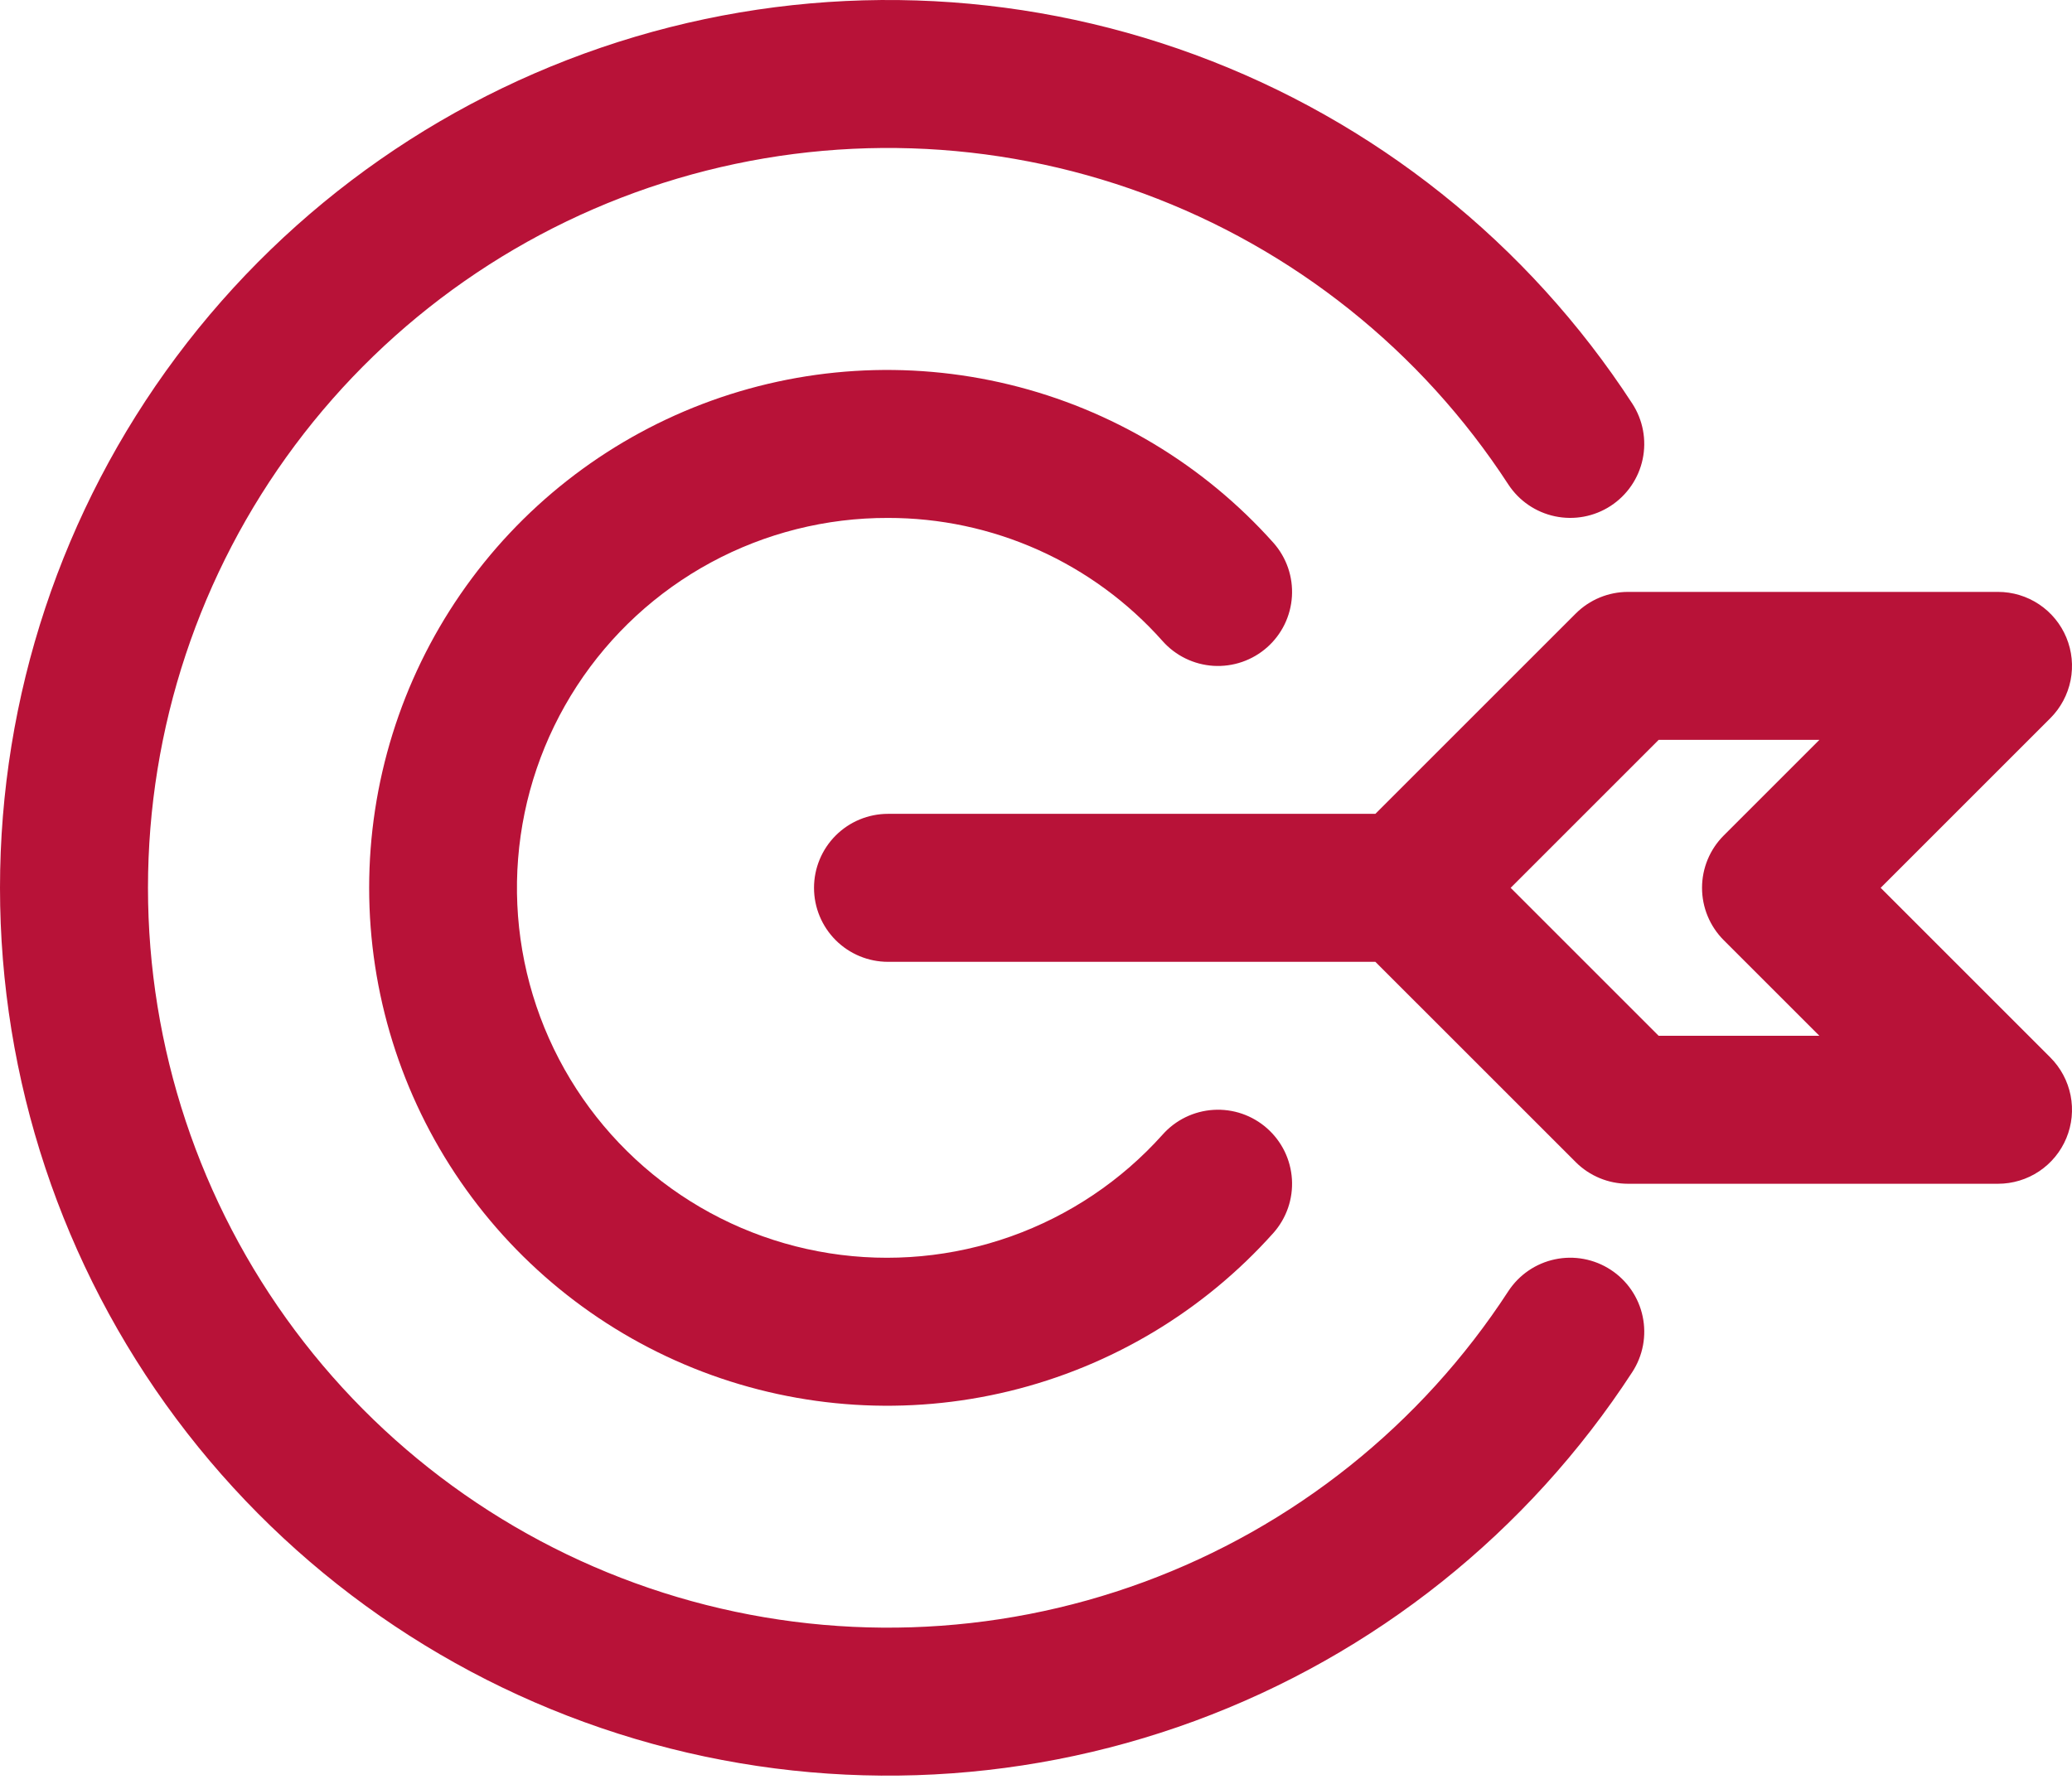
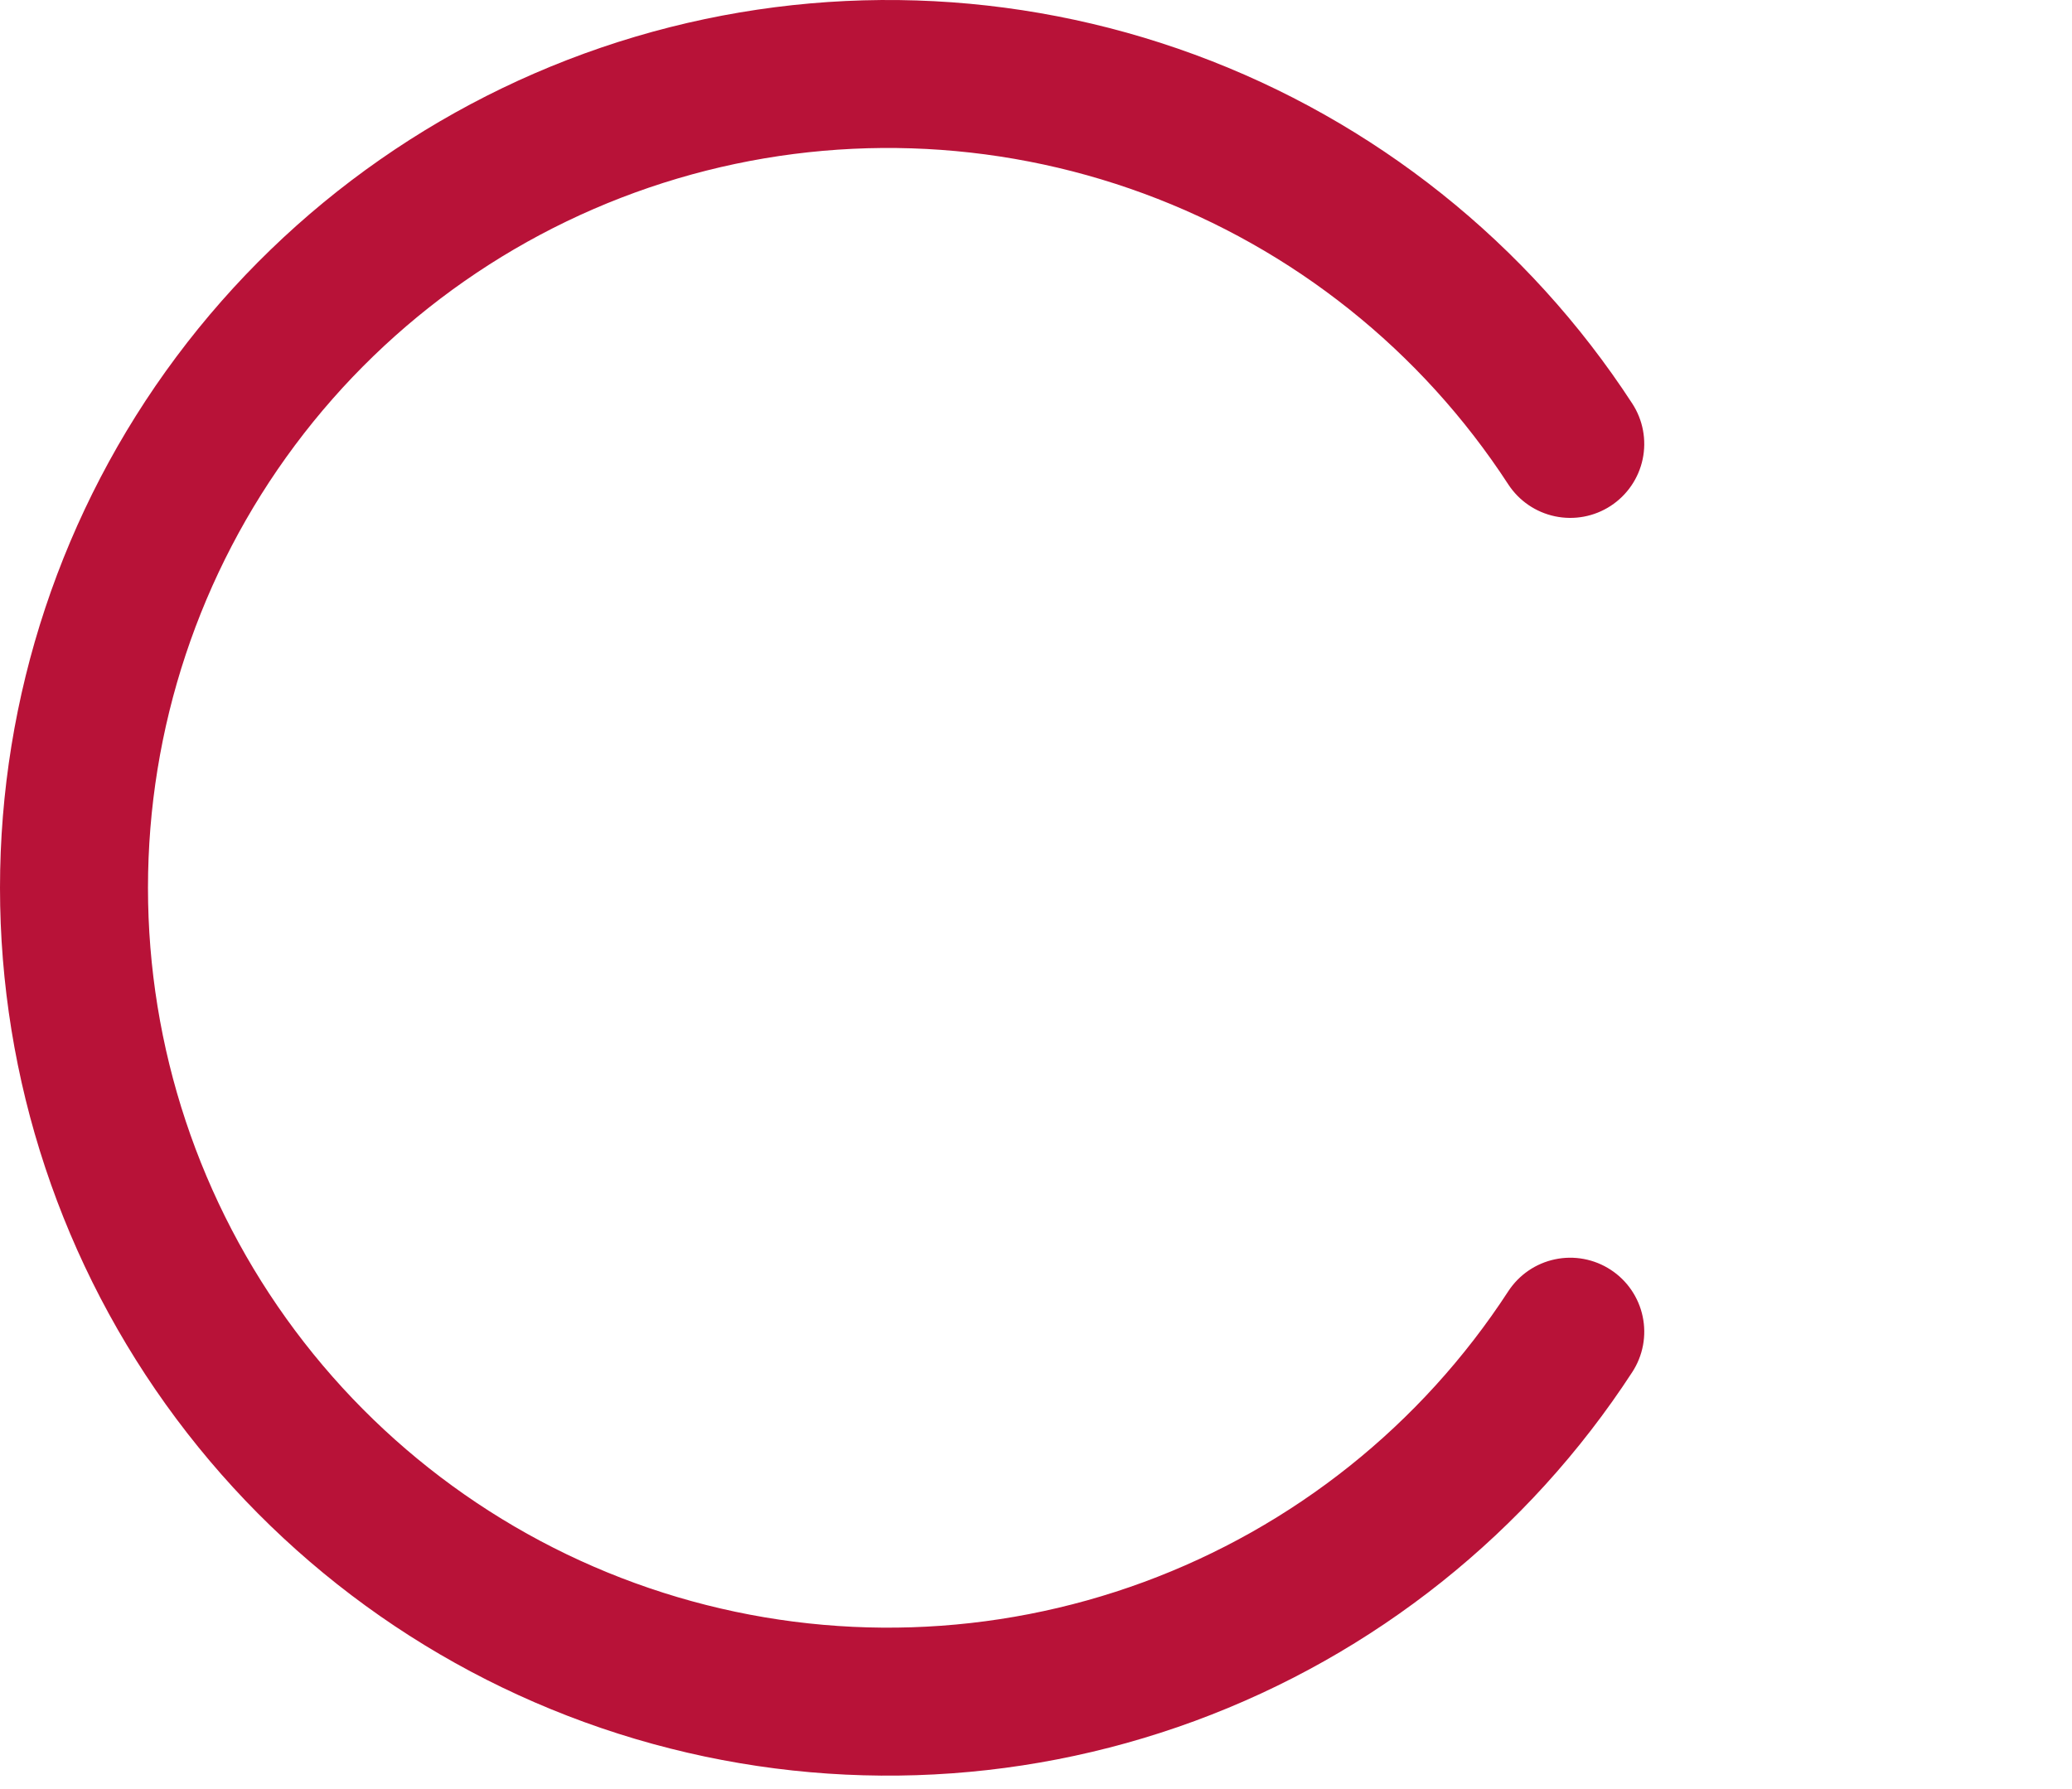
<svg xmlns="http://www.w3.org/2000/svg" width="110" height="95" viewBox="0 0 110 95" fill="none">
  <path d="M85.507 67.423C85.075 67.141 84.591 66.947 84.084 66.852C83.577 66.757 83.056 66.763 82.551 66.87C82.046 66.976 81.567 67.181 81.141 67.473C80.716 67.765 80.352 68.137 80.07 68.57C75.451 75.668 68.662 81.084 60.714 84.01C52.766 86.936 44.086 87.215 35.967 84.806C27.847 82.397 20.724 77.429 15.658 70.642C10.592 63.855 7.856 55.612 7.856 47.143C7.856 38.674 10.592 30.432 15.658 23.645C20.724 16.858 27.847 11.889 35.967 9.48C44.086 7.071 52.766 7.35 60.714 10.276C68.662 13.202 75.451 18.618 80.07 25.717C80.639 26.59 81.531 27.201 82.551 27.416C83.571 27.631 84.634 27.433 85.507 26.864C86.38 26.295 86.992 25.402 87.207 24.383C87.422 23.363 87.223 22.3 86.654 21.427C81.111 12.909 72.963 6.411 63.426 2.901C53.889 -0.609 43.473 -0.943 33.731 1.948C23.988 4.84 15.441 10.802 9.362 18.946C3.284 27.09 0 36.981 0 47.143C0 57.306 3.284 67.196 9.362 75.341C15.441 83.485 23.988 89.447 33.731 92.338C43.473 95.23 53.889 94.895 63.426 91.385C72.963 87.875 81.111 81.377 86.654 72.86C86.936 72.427 87.13 71.944 87.225 71.437C87.32 70.93 87.314 70.409 87.207 69.904C87.101 69.399 86.896 68.92 86.604 68.494C86.312 68.068 85.94 67.704 85.507 67.423Z" fill="#B81238" />
-   <path d="M47.136 27.502C49.89 27.498 52.614 28.078 55.127 29.204C57.64 30.331 59.885 31.977 61.715 34.035C62.057 34.422 62.472 34.738 62.936 34.964C63.4 35.191 63.905 35.324 64.42 35.356C64.936 35.387 65.452 35.317 65.941 35.149C66.429 34.981 66.879 34.719 67.266 34.377C67.653 34.035 67.969 33.62 68.196 33.156C68.422 32.692 68.555 32.188 68.587 31.672C68.619 31.157 68.549 30.64 68.381 30.151C68.213 29.663 67.95 29.213 67.608 28.826C63.897 24.671 59.011 21.741 53.598 20.424C48.185 19.107 42.499 19.465 37.294 21.451C32.089 23.437 27.61 26.958 24.45 31.546C21.29 36.134 19.598 41.574 19.598 47.145C19.598 52.716 21.29 58.156 24.45 62.744C27.61 67.332 32.089 70.852 37.294 72.838C42.499 74.824 48.185 75.183 53.598 73.866C59.011 72.549 63.897 69.619 67.608 65.464C67.95 65.077 68.213 64.626 68.381 64.138C68.549 63.65 68.619 63.133 68.587 62.617C68.555 62.102 68.422 61.598 68.196 61.134C67.969 60.67 67.653 60.255 67.266 59.913C66.879 59.571 66.429 59.308 65.941 59.14C65.452 58.972 64.936 58.902 64.42 58.934C63.905 58.966 63.4 59.099 62.936 59.325C62.472 59.552 62.057 59.868 61.715 60.255C59.528 62.696 56.764 64.55 53.676 65.65C50.588 66.749 47.274 67.058 44.036 66.549C40.798 66.04 37.739 64.729 35.137 62.735C32.536 60.741 30.475 58.127 29.142 55.133C27.809 52.138 27.246 48.858 27.506 45.59C27.765 42.322 28.838 39.172 30.627 36.425C32.416 33.678 34.864 31.423 37.747 29.864C40.631 28.306 43.858 27.494 47.136 27.502Z" fill="#B81238" />
-   <path d="M99.842 47.144L108.85 38.136C109.399 37.586 109.773 36.886 109.925 36.124C110.076 35.362 109.999 34.573 109.701 33.855C109.404 33.137 108.901 32.524 108.255 32.092C107.609 31.66 106.849 31.43 106.072 31.43H86.43C85.388 31.43 84.388 31.844 83.652 32.581L73.017 43.215H47.143C46.102 43.215 45.102 43.629 44.365 44.366C43.629 45.103 43.215 46.102 43.215 47.144C43.215 48.186 43.629 49.185 44.365 49.922C45.102 50.659 46.102 51.073 47.143 51.073H73.017L83.652 61.707C84.388 62.444 85.388 62.858 86.43 62.858H106.072C106.849 62.858 107.609 62.628 108.255 62.196C108.901 61.764 109.404 61.151 109.701 60.433C109.999 59.715 110.076 58.926 109.925 58.164C109.773 57.402 109.399 56.702 108.85 56.152L99.842 47.144ZM91.509 49.922L96.589 55.001H88.056L80.199 47.144L88.056 39.287H96.589L91.509 44.367C90.773 45.103 90.359 46.102 90.359 47.144C90.359 48.186 90.773 49.185 91.509 49.922Z" fill="#B81238" />
</svg>